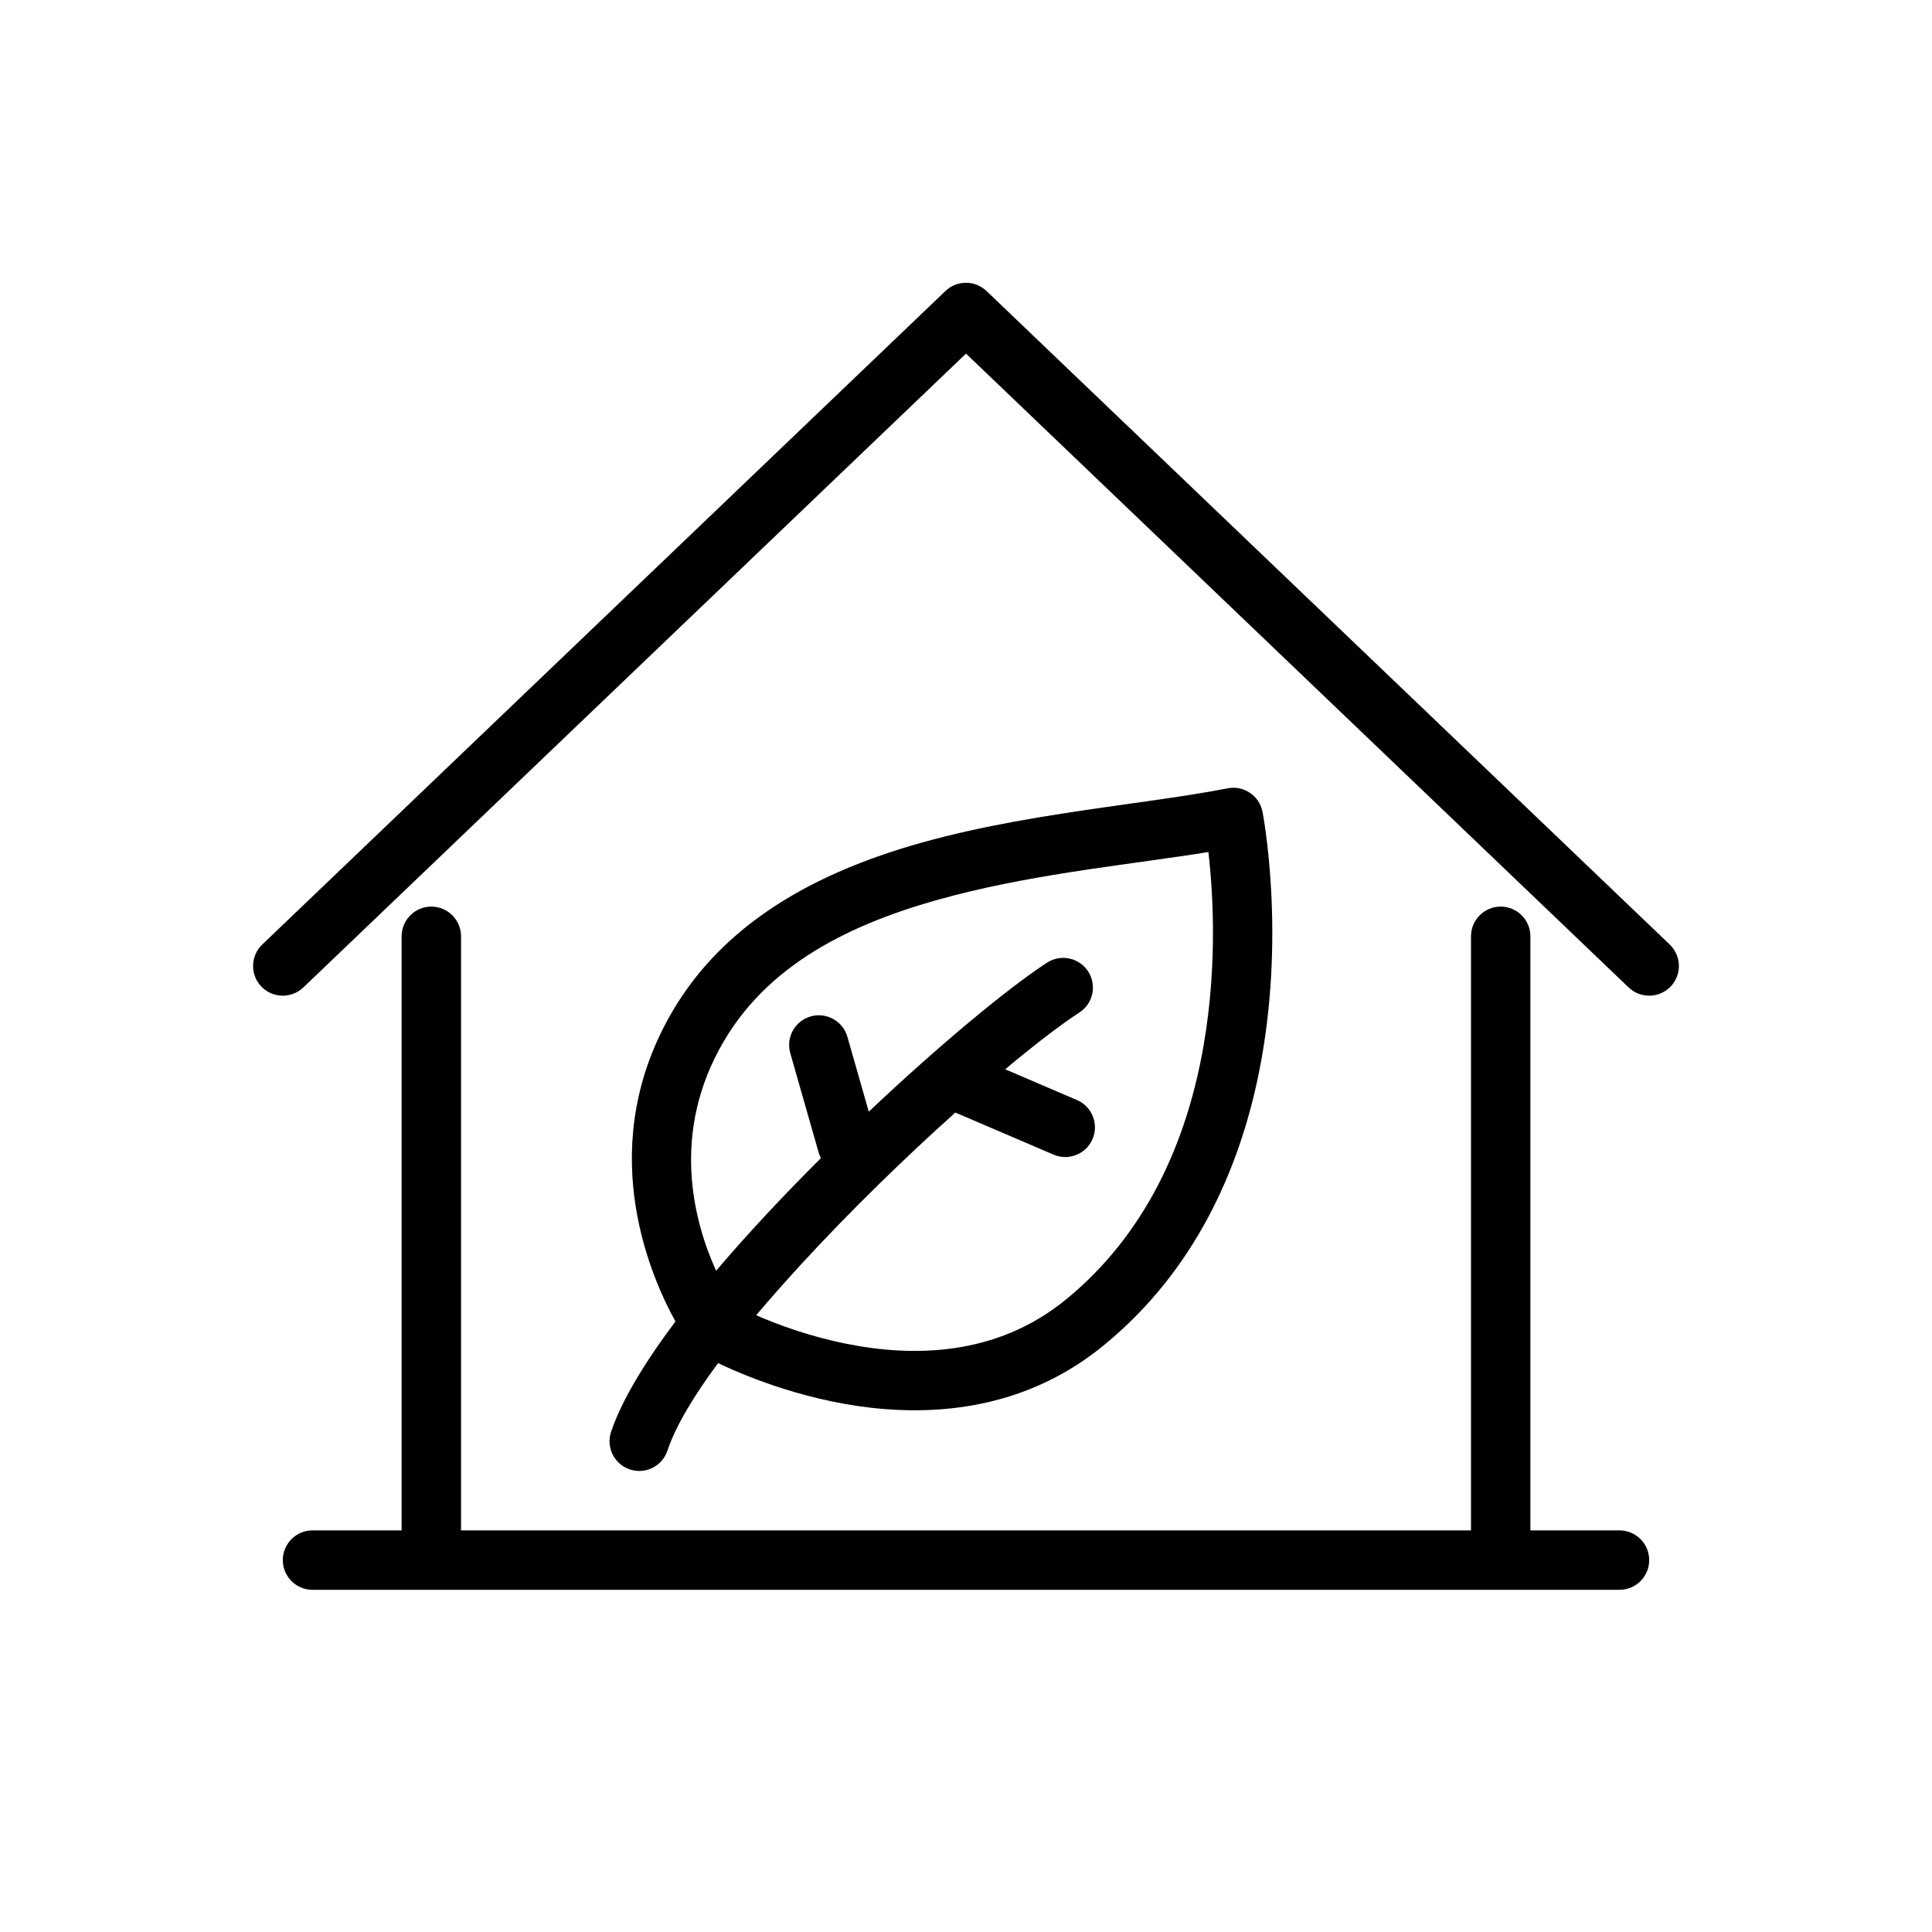
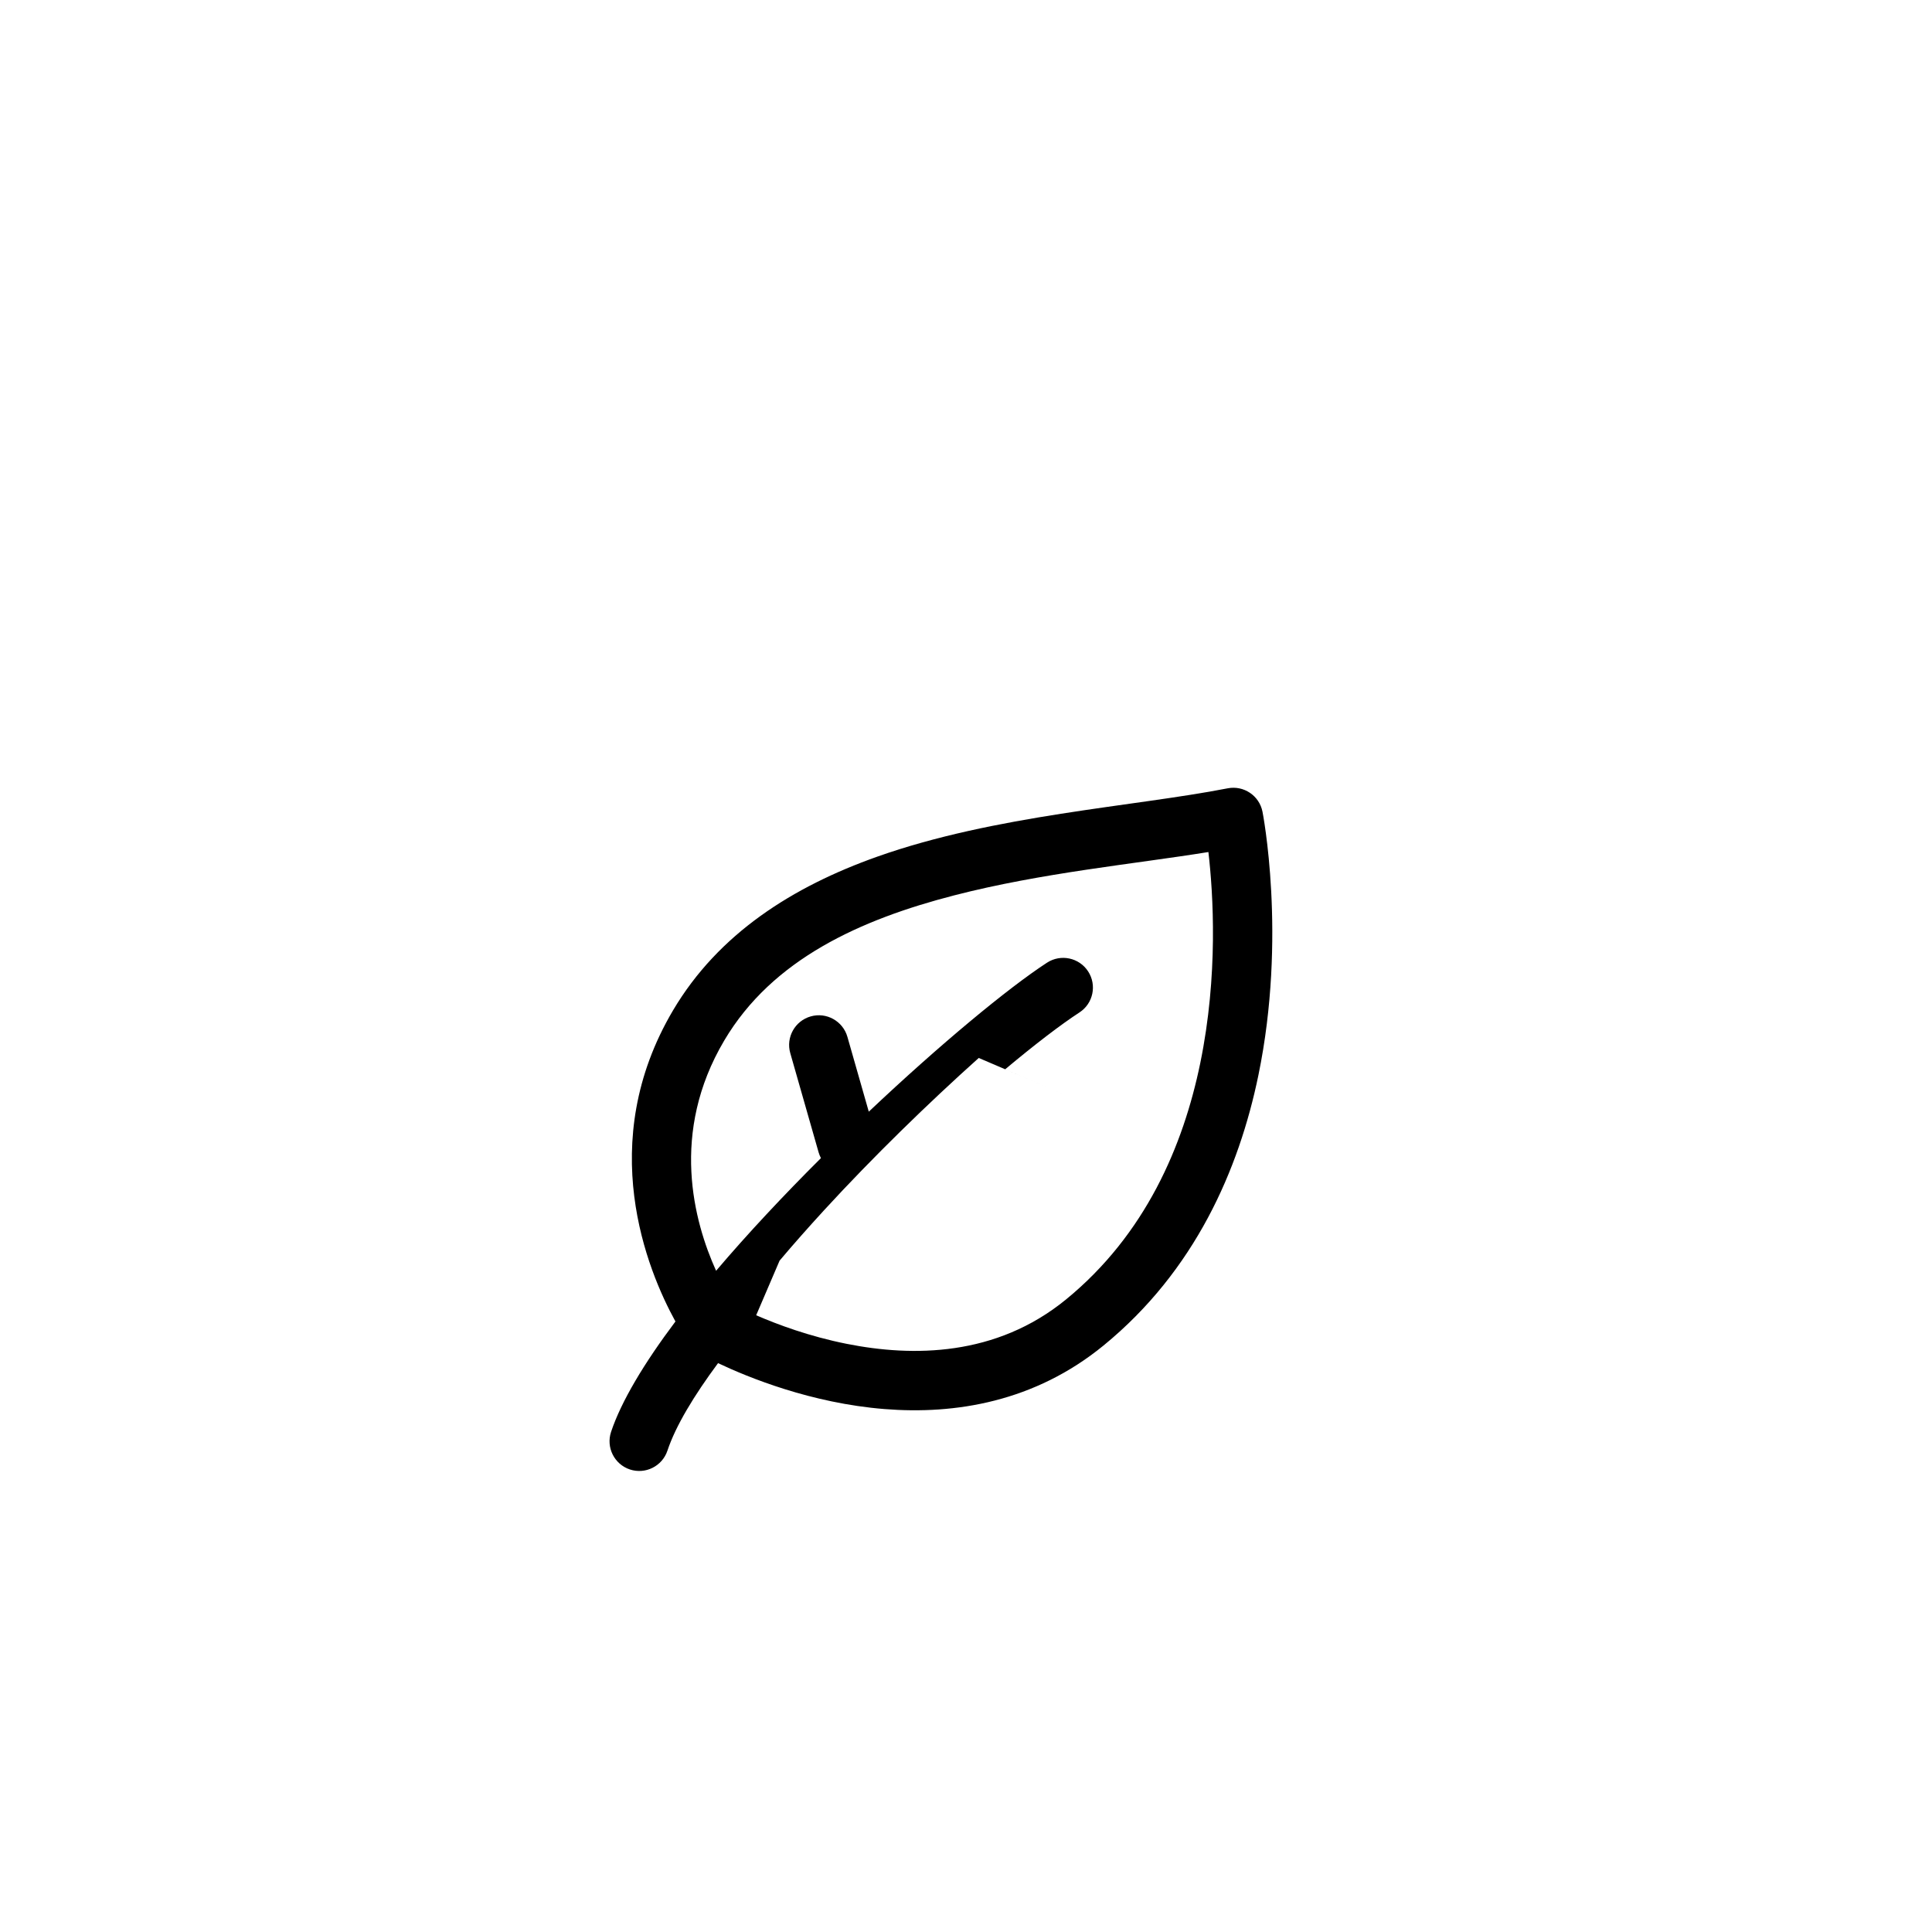
<svg xmlns="http://www.w3.org/2000/svg" fill="#000000" width="800px" height="800px" version="1.1" viewBox="144 144 512 512">
  <g fill-rule="evenodd">
-     <path d="m549.57 549.57h23.617c4.344 0 7.871 3.527 7.871 7.871 0 4.348-3.527 7.875-7.871 7.875h-346.37c-4.344 0-7.871-3.527-7.871-7.875 0-4.344 3.527-7.871 7.871-7.871h23.617v-157.44c0-4.344 3.527-7.871 7.871-7.871 4.348 0 7.875 3.527 7.875 7.871v157.44h267.65v-157.44c0-4.344 3.523-7.871 7.871-7.871 4.344 0 7.871 3.527 7.871 7.871zm-149.57-311.86-175.62 167.98c-3.141 2.996-8.125 2.887-11.133-0.254-3-3.141-2.887-8.125 0.254-11.129l181.05-173.19c3.039-2.902 7.84-2.902 10.879 0l181.06 173.19c3.141 3.004 3.25 7.988 0.25 11.129-3.008 3.141-7.988 3.25-11.129 0.254z" />
-     <path d="m323 494.21c-7.488-13.617-21.414-47.336-0.625-82.477 12.039-20.332 31.734-32.777 54.09-40.703 31.262-11.086 67.77-13.219 92.875-18.117 4.266-0.832 8.398 1.945 9.234 6.203 0 0 6.516 32.984-1.086 69.836-5.172 25.07-16.848 51.828-41.016 71.602-18.309 14.98-39.352 18.359-58.047 16.863-19.414-1.543-36.164-8.391-44.133-12.172-6.422 8.668-11.223 16.621-13.414 23.191-1.375 4.125-5.84 6.356-9.957 4.984-4.125-1.379-6.352-5.84-4.981-9.957 2.715-8.141 8.816-18.281 17.059-29.254zm21.395-1.652c5.613 2.441 14.082 5.606 24.008 7.578 17.422 3.473 39.543 3.418 58.105-11.766 21.082-17.25 31.055-40.723 35.566-62.598 4.809-23.328 3.445-44.953 2.164-55.973-19.539 3.164-44.105 5.481-67.375 11.484-24.742 6.387-48.148 16.855-60.93 38.465-14.453 24.41-8.062 47.973-2.16 61.023 8.395-9.887 17.988-20.098 27.781-29.859-0.25-0.48-0.457-0.984-0.613-1.52l-7.512-26.301c-1.195-4.18 1.23-8.539 5.41-9.73 4.172-1.195 8.531 1.23 9.73 5.402l5.668 19.844c18.852-17.812 36.934-32.785 47.23-39.484 3.644-2.371 8.527-1.34 10.895 2.305 2.371 3.644 1.34 8.527-2.305 10.887-4.969 3.238-11.801 8.473-19.672 15.055l19.02 8.152c3.988 1.711 5.84 6.34 4.133 10.336-1.711 3.992-6.348 5.844-10.336 4.133l-26.027-11.152c-13.297 11.918-27.945 26.148-40.973 40.336-4.125 4.504-8.102 8.98-11.809 13.383z" />
+     <path d="m323 494.21c-7.488-13.617-21.414-47.336-0.625-82.477 12.039-20.332 31.734-32.777 54.09-40.703 31.262-11.086 67.77-13.219 92.875-18.117 4.266-0.832 8.398 1.945 9.234 6.203 0 0 6.516 32.984-1.086 69.836-5.172 25.07-16.848 51.828-41.016 71.602-18.309 14.98-39.352 18.359-58.047 16.863-19.414-1.543-36.164-8.391-44.133-12.172-6.422 8.668-11.223 16.621-13.414 23.191-1.375 4.125-5.84 6.356-9.957 4.984-4.125-1.379-6.352-5.84-4.981-9.957 2.715-8.141 8.816-18.281 17.059-29.254zm21.395-1.652c5.613 2.441 14.082 5.606 24.008 7.578 17.422 3.473 39.543 3.418 58.105-11.766 21.082-17.25 31.055-40.723 35.566-62.598 4.809-23.328 3.445-44.953 2.164-55.973-19.539 3.164-44.105 5.481-67.375 11.484-24.742 6.387-48.148 16.855-60.93 38.465-14.453 24.41-8.062 47.973-2.16 61.023 8.395-9.887 17.988-20.098 27.781-29.859-0.25-0.48-0.457-0.984-0.613-1.52l-7.512-26.301c-1.195-4.18 1.23-8.539 5.41-9.73 4.172-1.195 8.531 1.23 9.73 5.402l5.668 19.844c18.852-17.812 36.934-32.785 47.23-39.484 3.644-2.371 8.527-1.34 10.895 2.305 2.371 3.644 1.34 8.527-2.305 10.887-4.969 3.238-11.801 8.473-19.672 15.055l19.02 8.152l-26.027-11.152c-13.297 11.918-27.945 26.148-40.973 40.336-4.125 4.504-8.102 8.98-11.809 13.383z" />
  </g>
</svg>